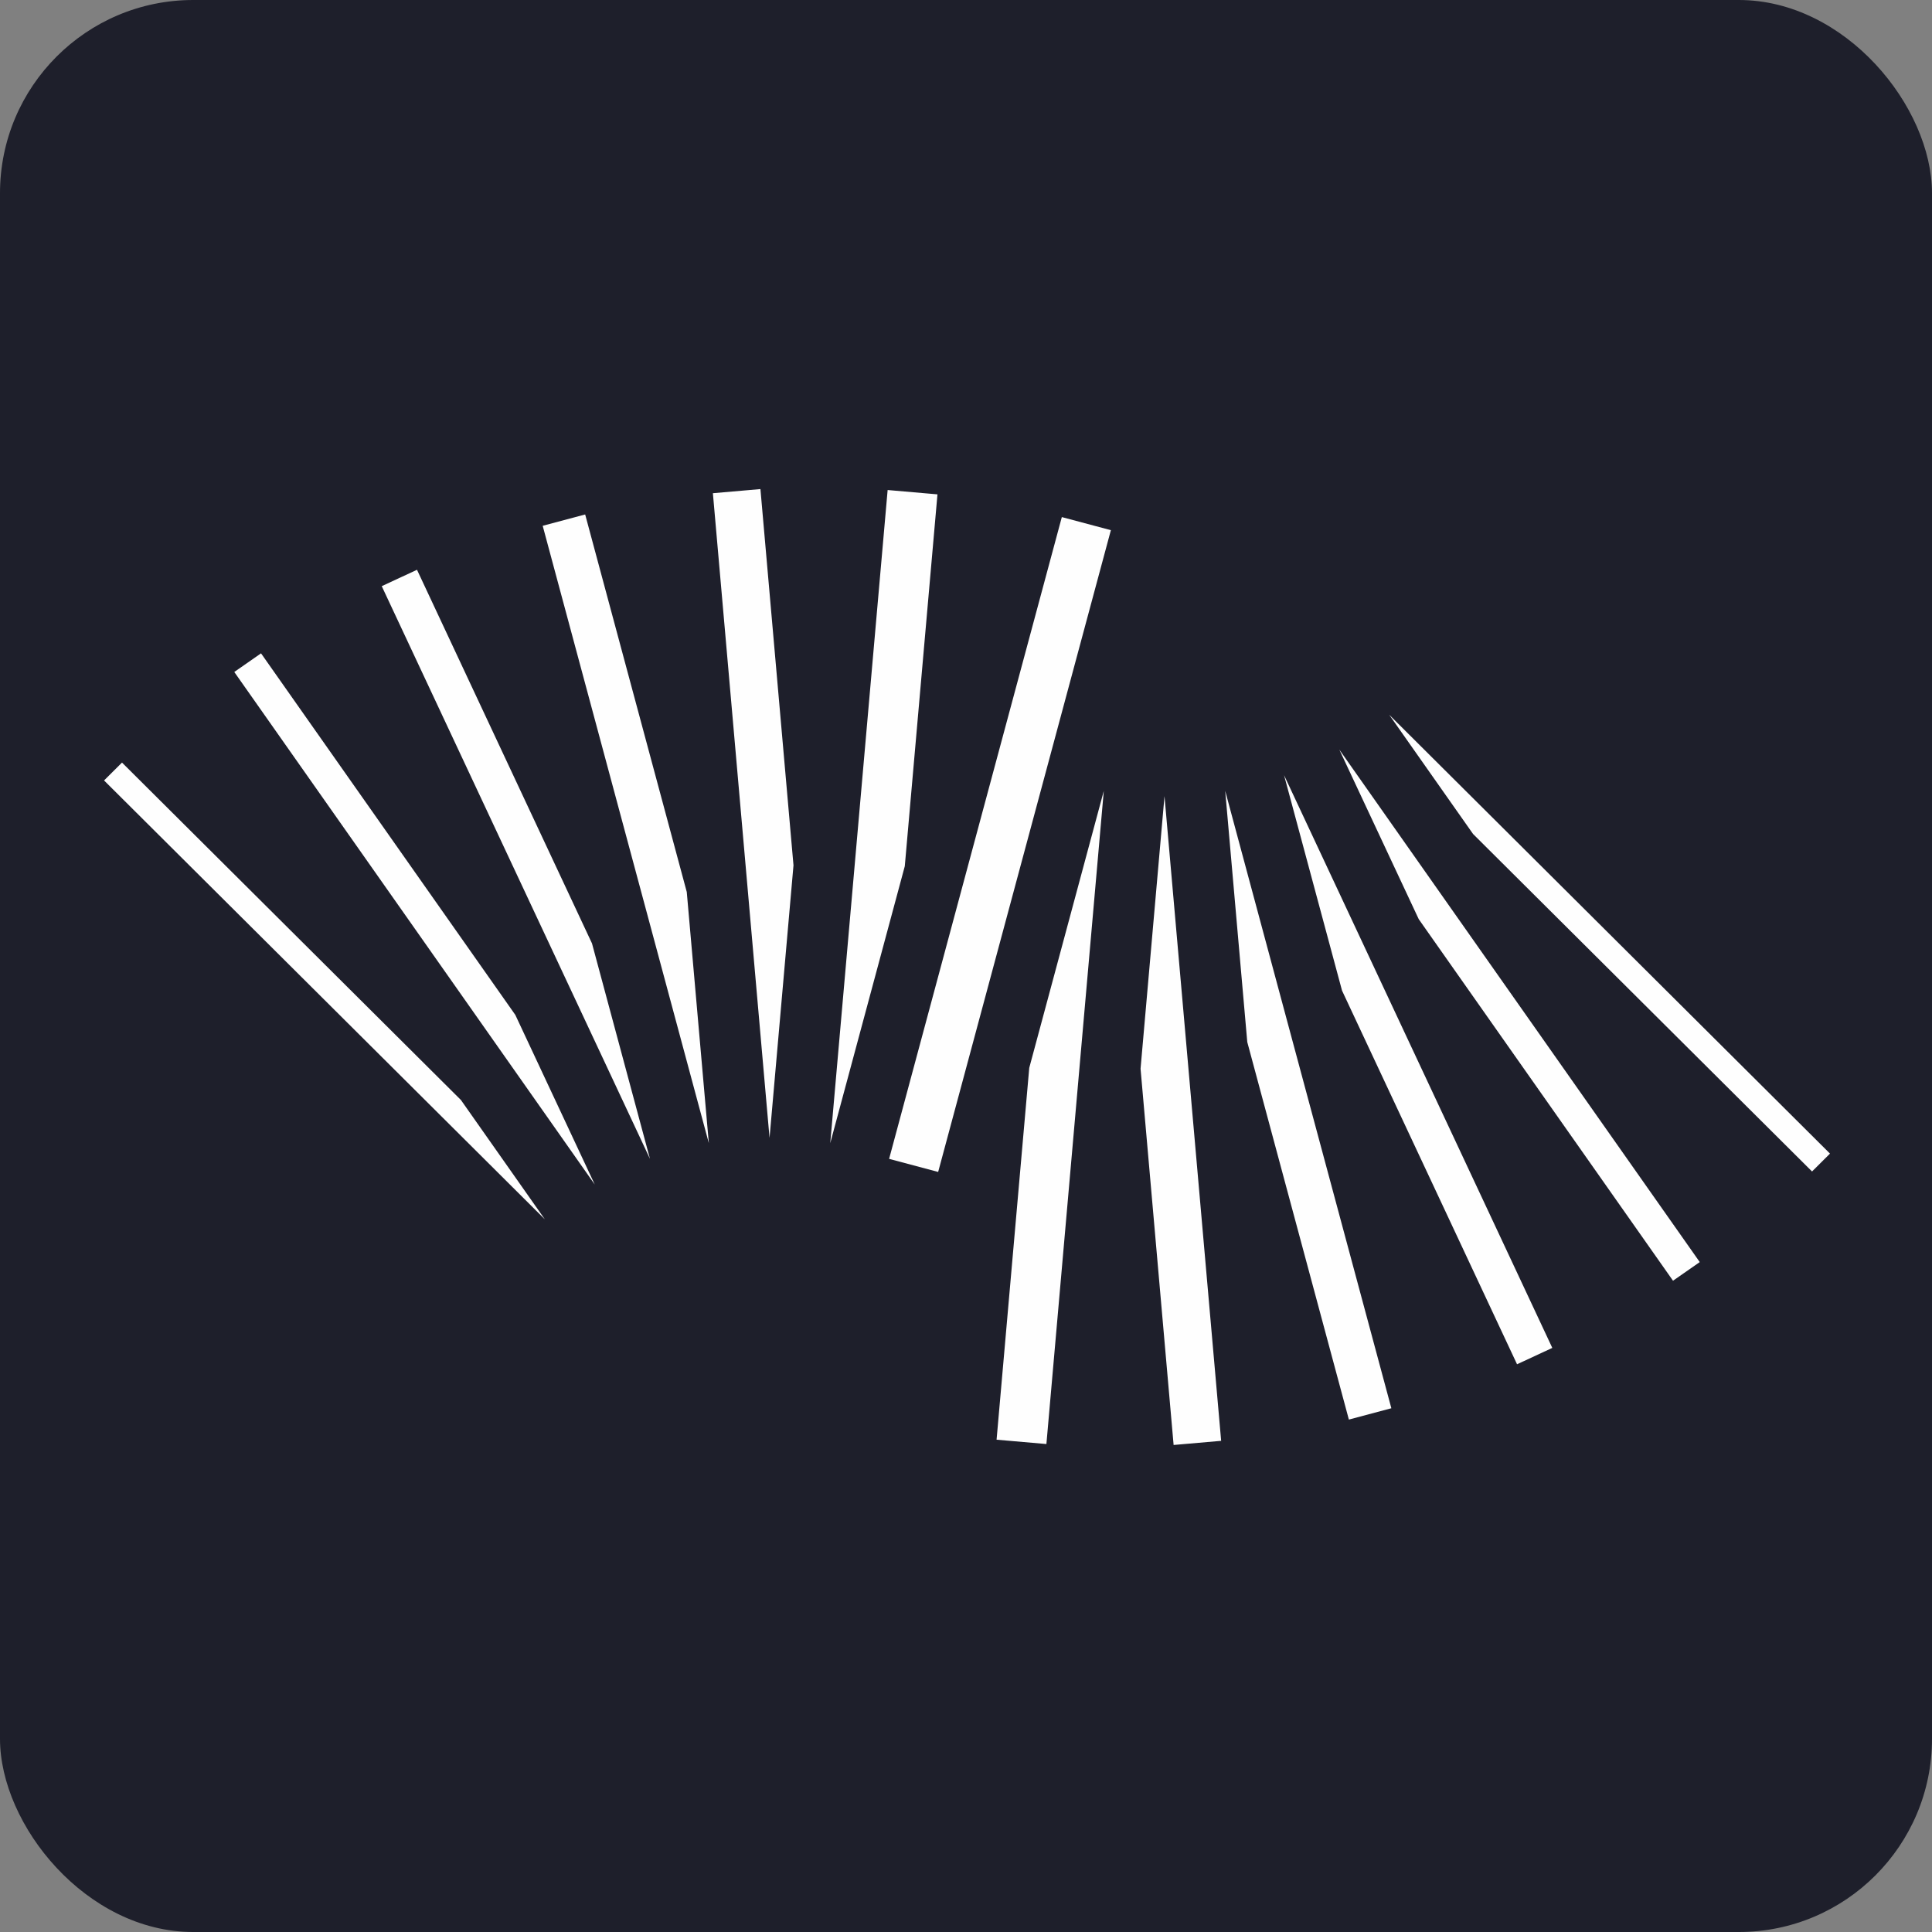
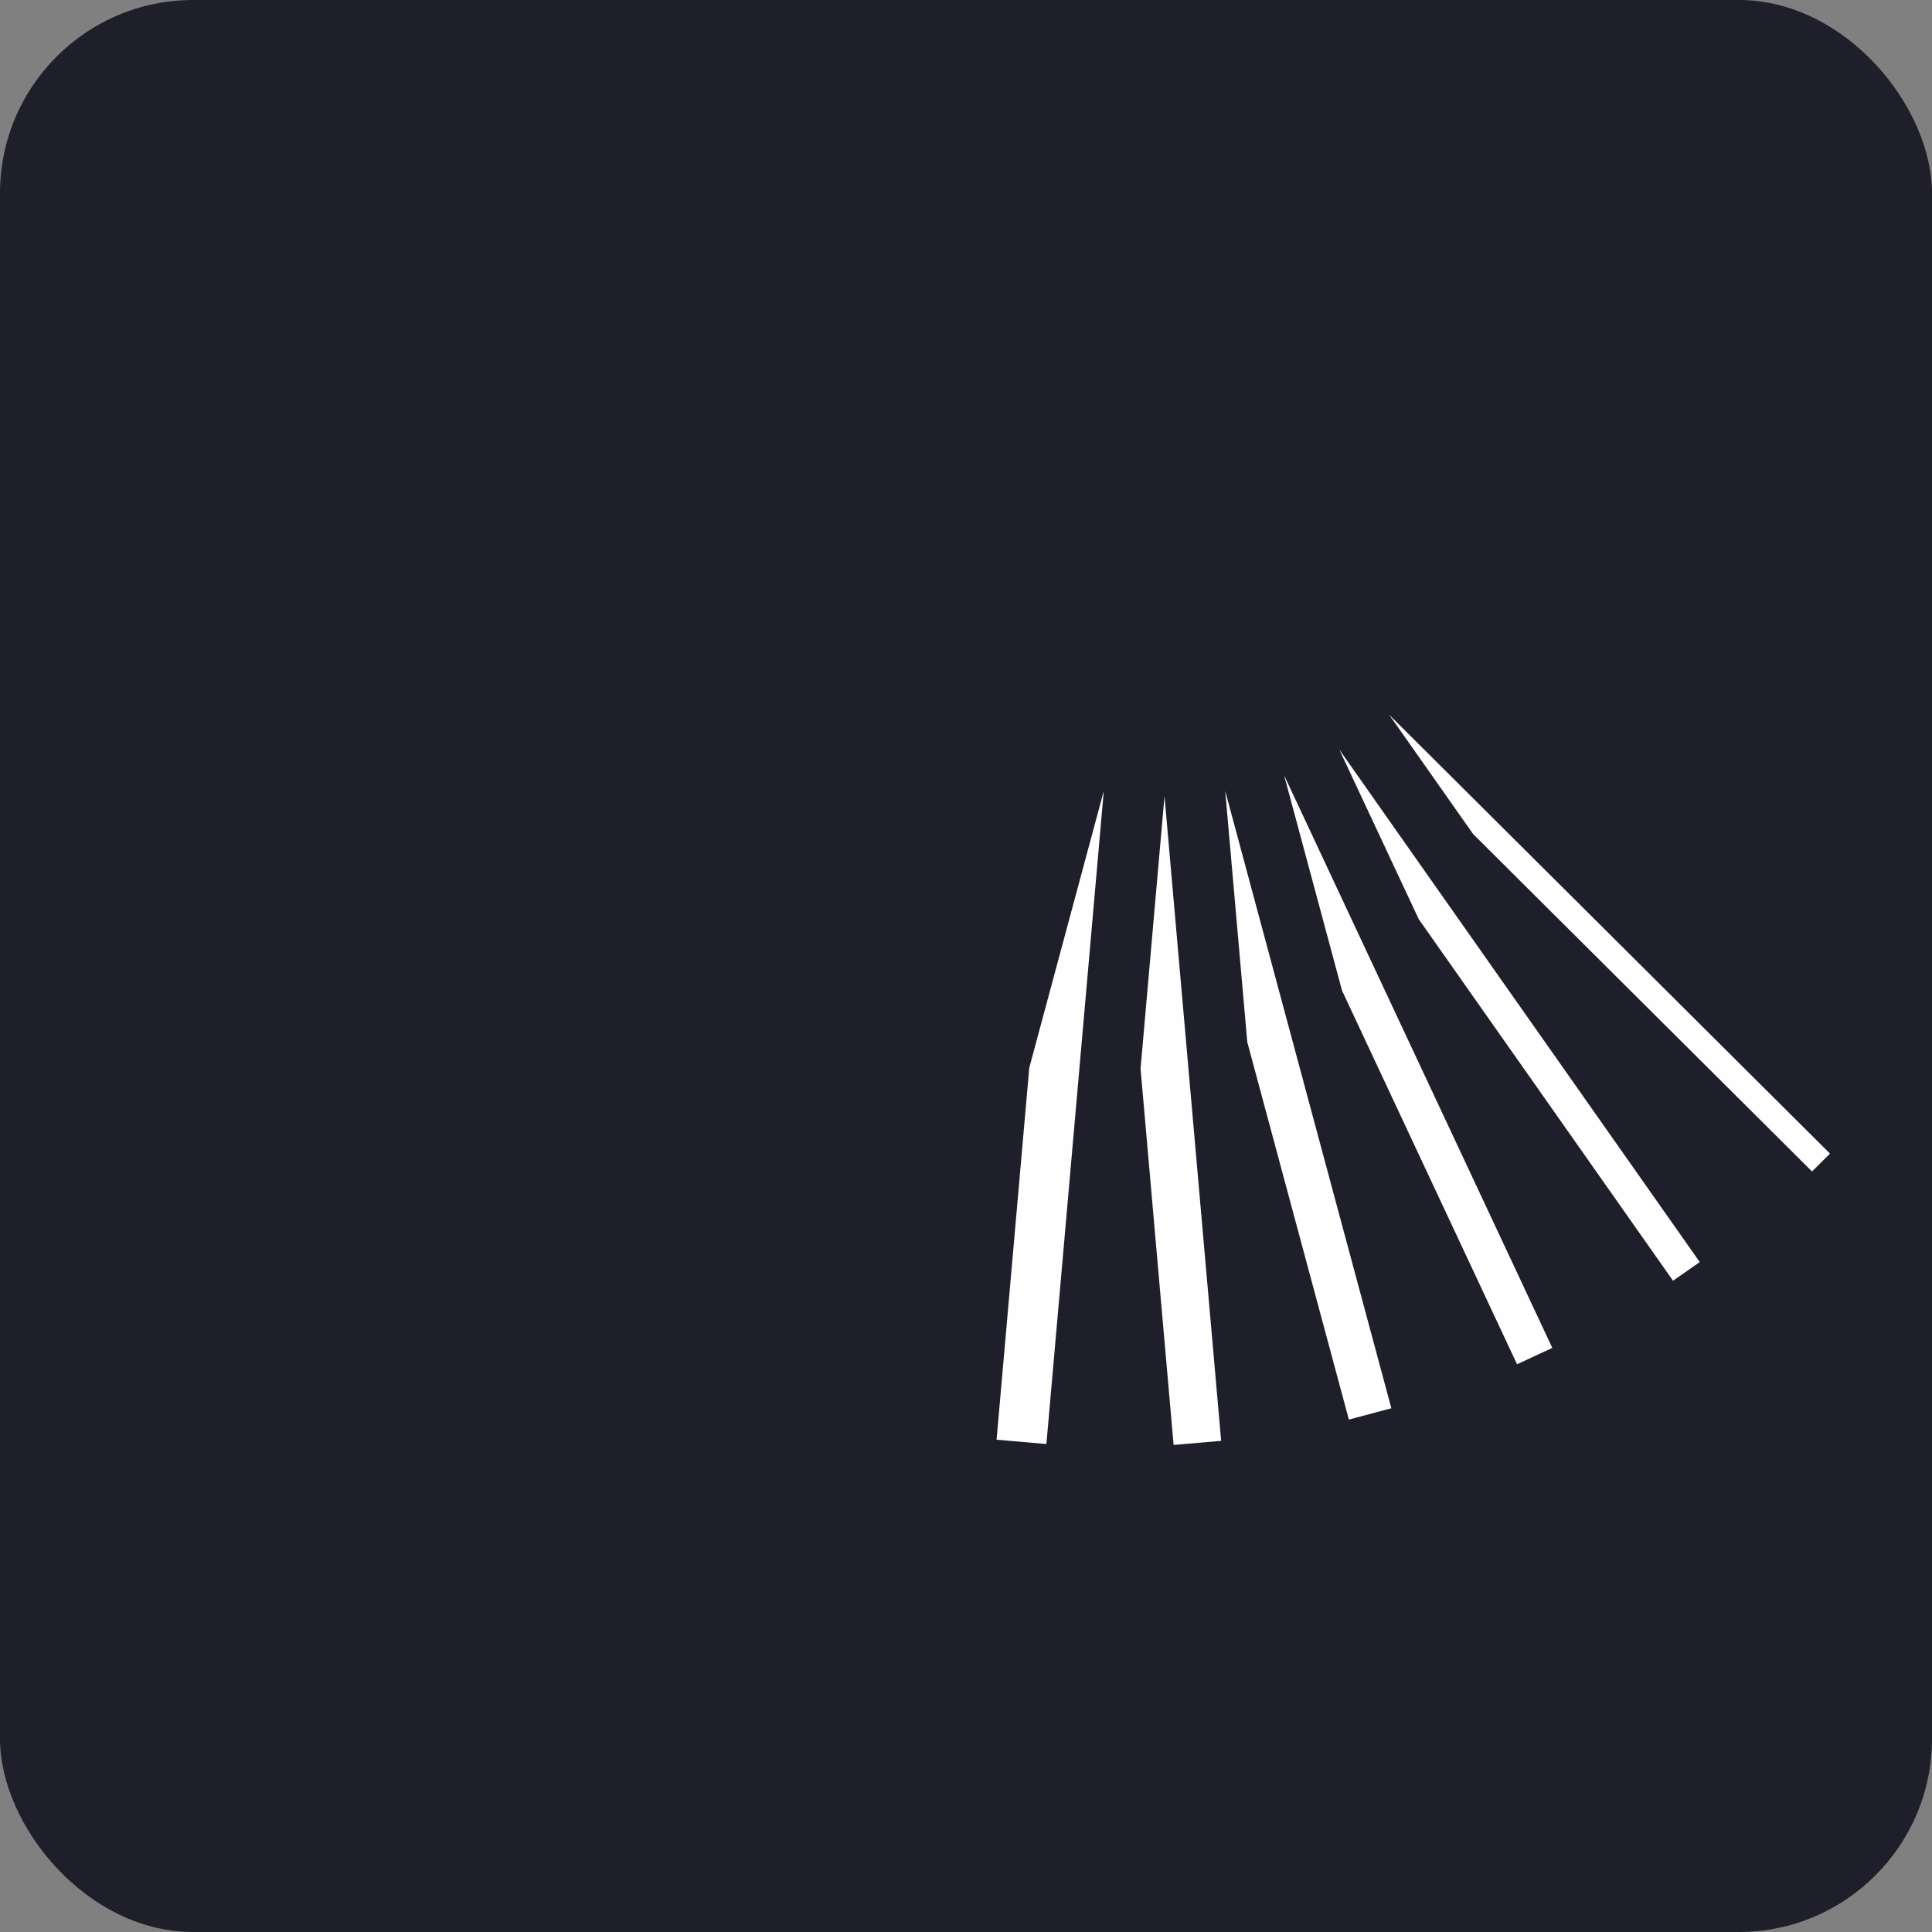
<svg xmlns="http://www.w3.org/2000/svg" version="1.1" width="1000" height="1000">
  <rect width="100%" height="100%" fill="#808080" stroke="none" />
  <style>
    #light-icon {
      display: inline;
    }
    #dark-icon {
      display: none;
    }

    @media (prefers-color-scheme: dark) {
      #light-icon {
        display: none;
      }
      #dark-icon {
        display: inline;
      }
    }
  </style>
  <g id="light-icon">
    <svg version="1.1" width="1000" height="1000">
      <g clip-path="url(#SvgjsClipPath1138)">
        <rect width="1000" height="1000" fill="#1e1f2b" />
        <g transform="matrix(1.286,0,0,1.286,50,242.857)">
          <svg version="1.1" width="700" height="400">
            <svg width="700" height="400" viewBox="0 0 700 400" fill="none">
-               <path d="M146.654 253.912L180.409 301.908L3 125.274L10.226 118.08L146.654 253.912ZM168.527 219.638L200.5 287.904L55.417 81.614L66.181 74.112L168.527 219.638ZM199.391 190.871L222.728 277.581L114.766 47.072L128.957 40.485L199.391 190.871ZM237.534 170.166L246.417 271.263L179.546 22.783L196.642 18.222L237.534 170.166ZM280.489 159.434L270.851 269.134L248.049 9.666L248.859 9.596L267.183 8L280.489 159.434ZM325.285 159.786L295.285 271.258L318.383 8.379L320.111 8.532L338.437 10.127L325.285 159.786ZM338.717 282.844L318.975 277.578L388.491 19.275L408.233 24.542L338.717 282.844Z" fill="#fefefe" />
              <path d="M554.013 146.827L520.257 98.83L697.667 275.464L690.441 282.658L554.013 146.827ZM532.14 181.1L500.166 112.834L645.249 319.125L634.486 326.626L532.14 181.1ZM501.275 209.867L477.939 123.157L585.901 353.666L571.709 360.253L501.275 209.867ZM463.133 230.572L454.25 129.475L521.121 377.956L504.024 382.517L463.133 230.572ZM420.178 241.305L429.816 131.605L452.618 391.073L451.808 391.142L433.484 392.738L420.178 241.305ZM375.381 240.953L405.382 129.481L382.284 392.359L380.556 392.207L362.23 390.612L375.381 240.953Z" fill="#fefefe" />
            </svg>
          </svg>
        </g>
      </g>
      <defs>
        <clipPath id="SvgjsClipPath1138">
          <rect width="1000" height="1000" x="0" y="0" rx="100" ry="100" />
        </clipPath>
      </defs>
    </svg>
  </g>
  <g id="dark-icon">
    <svg version="1.1" width="1000" height="1000">
      <g clip-path="url(#SvgjsClipPath1139)">
-         <rect width="1000" height="1000" fill="#fefefe" />
        <g transform="matrix(1.286,0,0,1.286,50,242.857)">
          <svg version="1.1" width="700" height="400">
            <svg width="700" height="400" viewBox="0 0 700 400" fill="none">
-               <path d="M146.654 253.912L180.409 301.908L3 125.274L10.226 118.08L146.654 253.912ZM168.527 219.638L200.5 287.904L55.417 81.614L66.181 74.112L168.527 219.638ZM199.391 190.871L222.728 277.581L114.766 47.072L128.957 40.485L199.391 190.871ZM237.534 170.166L246.417 271.263L179.546 22.783L196.642 18.222L237.534 170.166ZM280.489 159.434L270.851 269.134L248.049 9.666L248.859 9.596L267.183 8L280.489 159.434ZM325.285 159.786L295.285 271.258L318.383 8.379L320.111 8.532L338.437 10.127L325.285 159.786ZM338.717 282.844L318.975 277.578L388.491 19.275L408.233 24.542L338.717 282.844Z" fill="#1e1f2b" />
-               <path d="M554.013 146.827L520.257 98.83L697.667 275.464L690.441 282.658L554.013 146.827ZM532.14 181.1L500.166 112.834L645.249 319.125L634.486 326.626L532.14 181.1ZM501.275 209.867L477.939 123.157L585.901 353.666L571.709 360.253L501.275 209.867ZM463.133 230.572L454.25 129.475L521.121 377.956L504.024 382.517L463.133 230.572ZM420.178 241.305L429.816 131.605L452.618 391.073L451.808 391.142L433.484 392.738L420.178 241.305ZM375.381 240.953L405.382 129.481L382.284 392.359L380.556 392.207L362.23 390.612L375.381 240.953Z" fill="#1e1f2b" />
-             </svg>
+               </svg>
          </svg>
        </g>
      </g>
      <defs>
        <clipPath id="SvgjsClipPath1139">
          <rect width="1000" height="1000" x="0" y="0" rx="100" ry="100" />
        </clipPath>
      </defs>
    </svg>
  </g>
</svg>